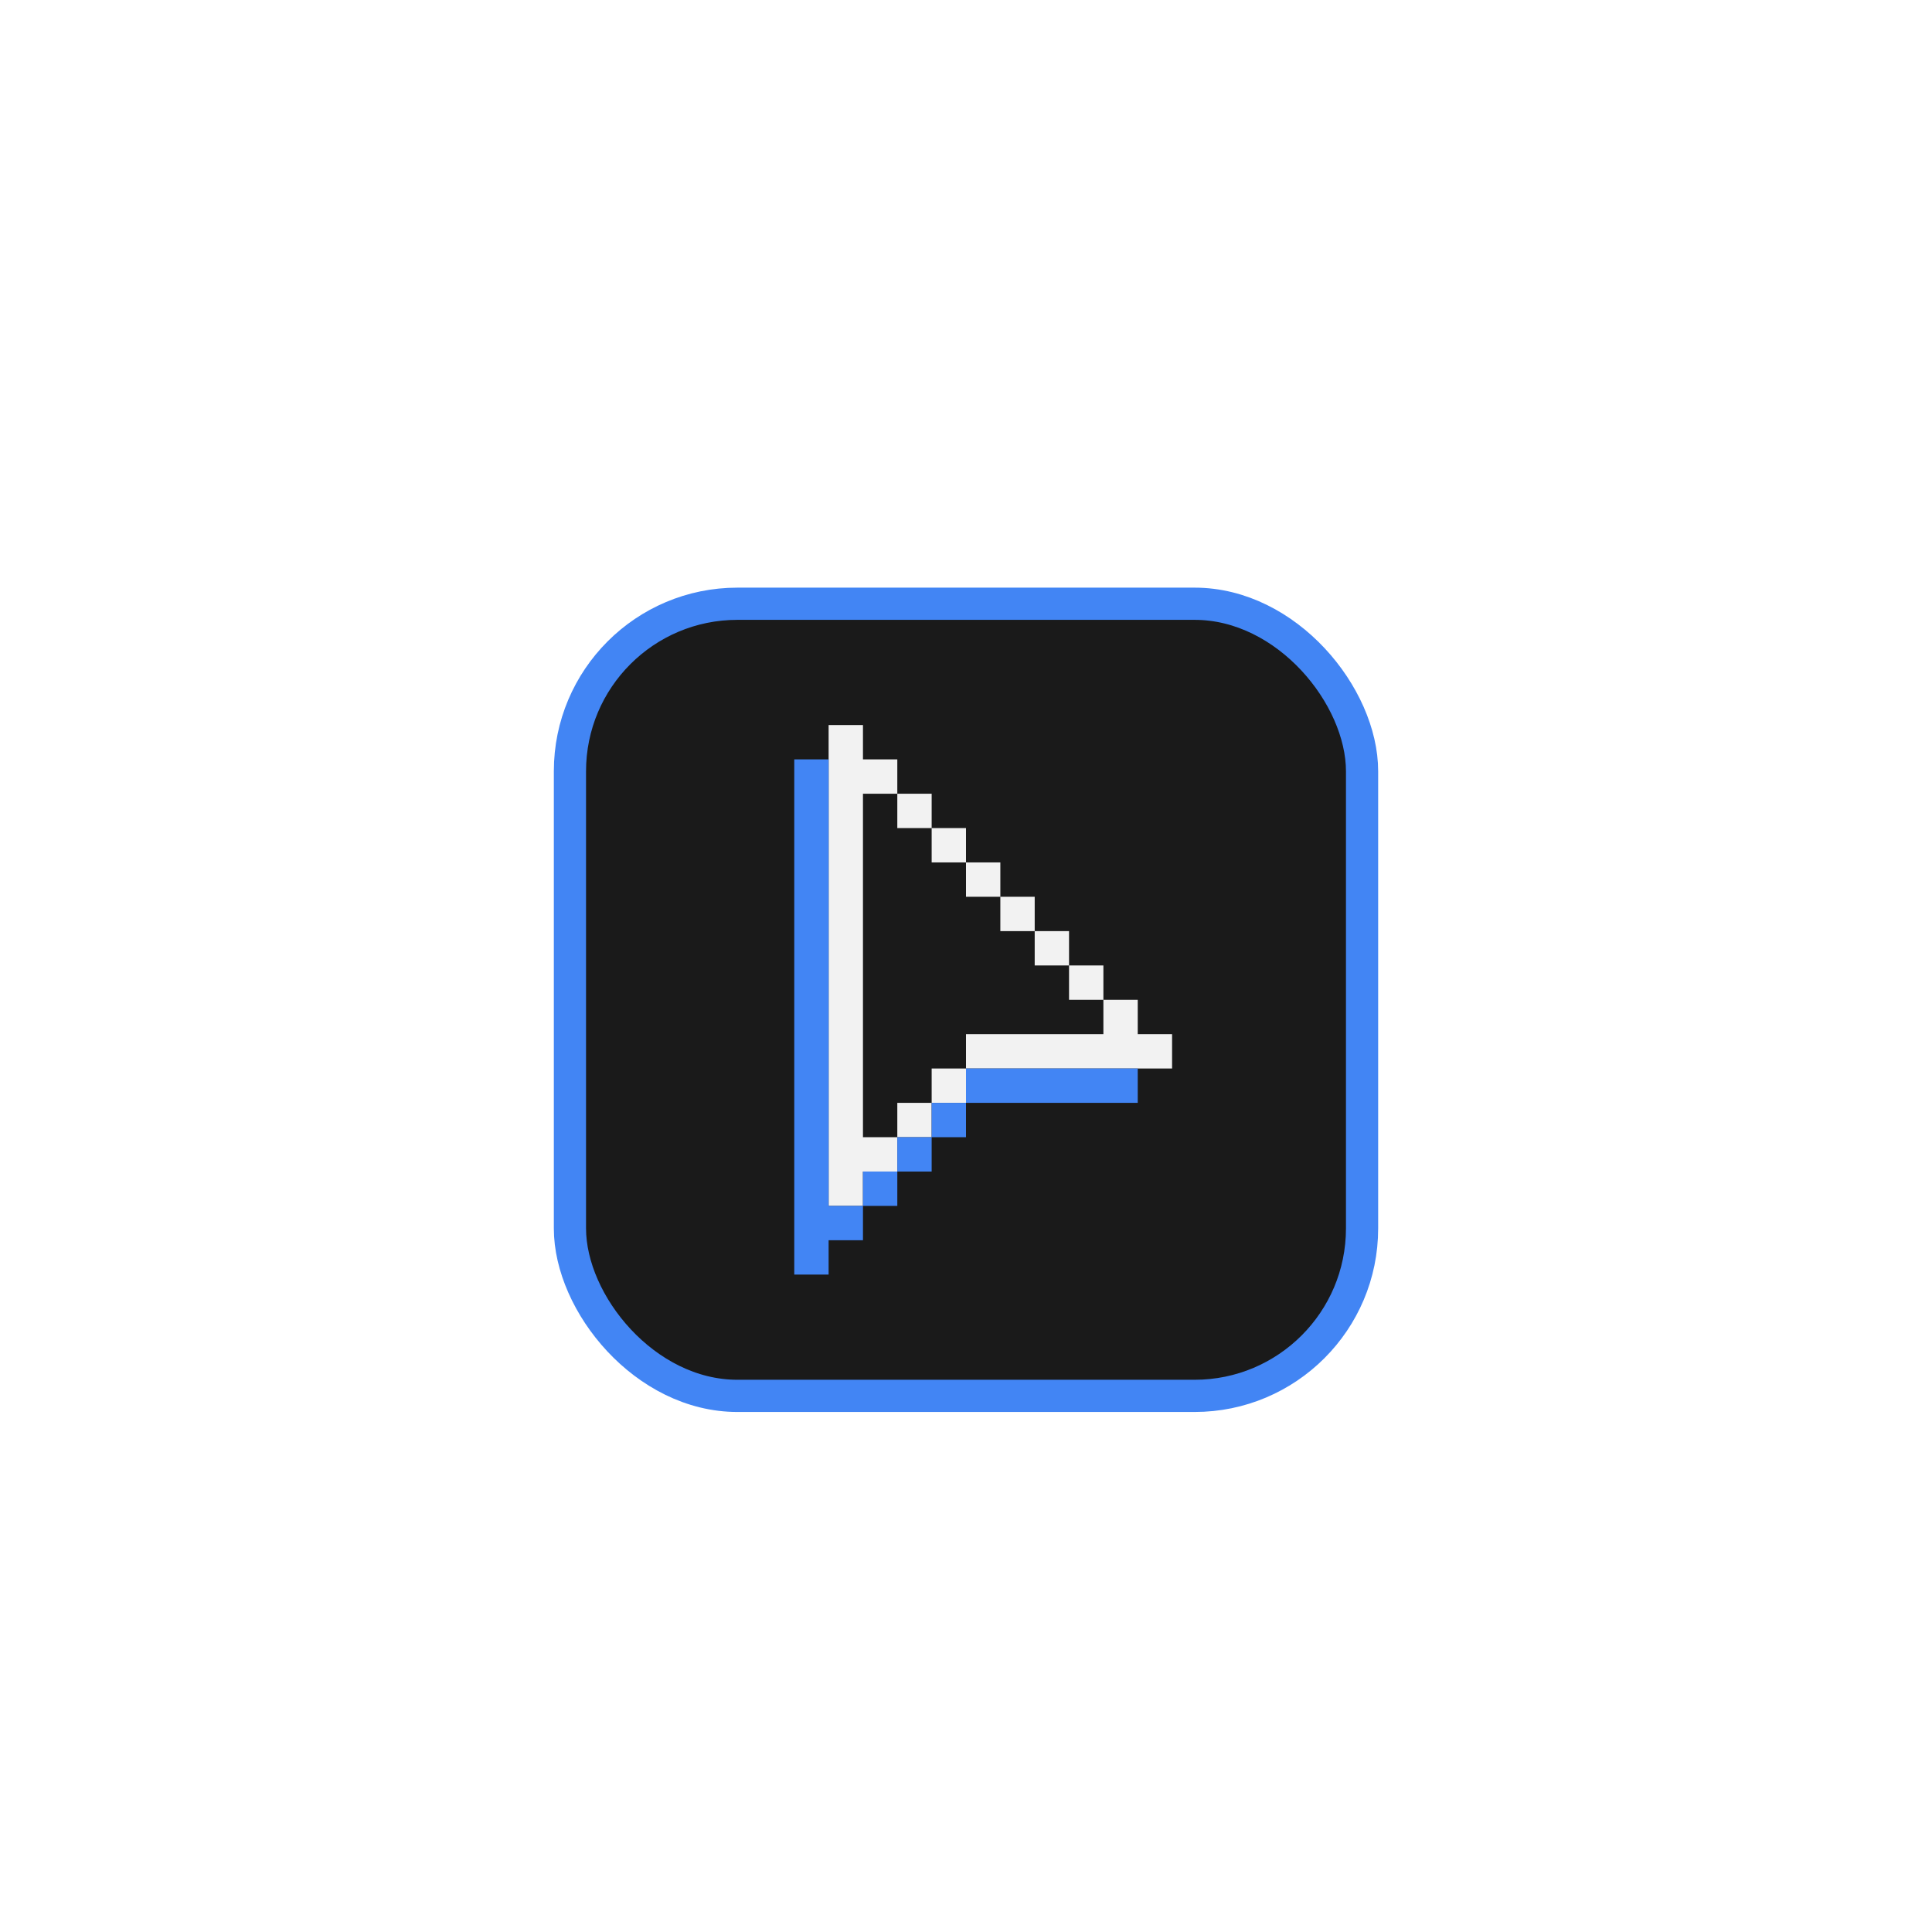
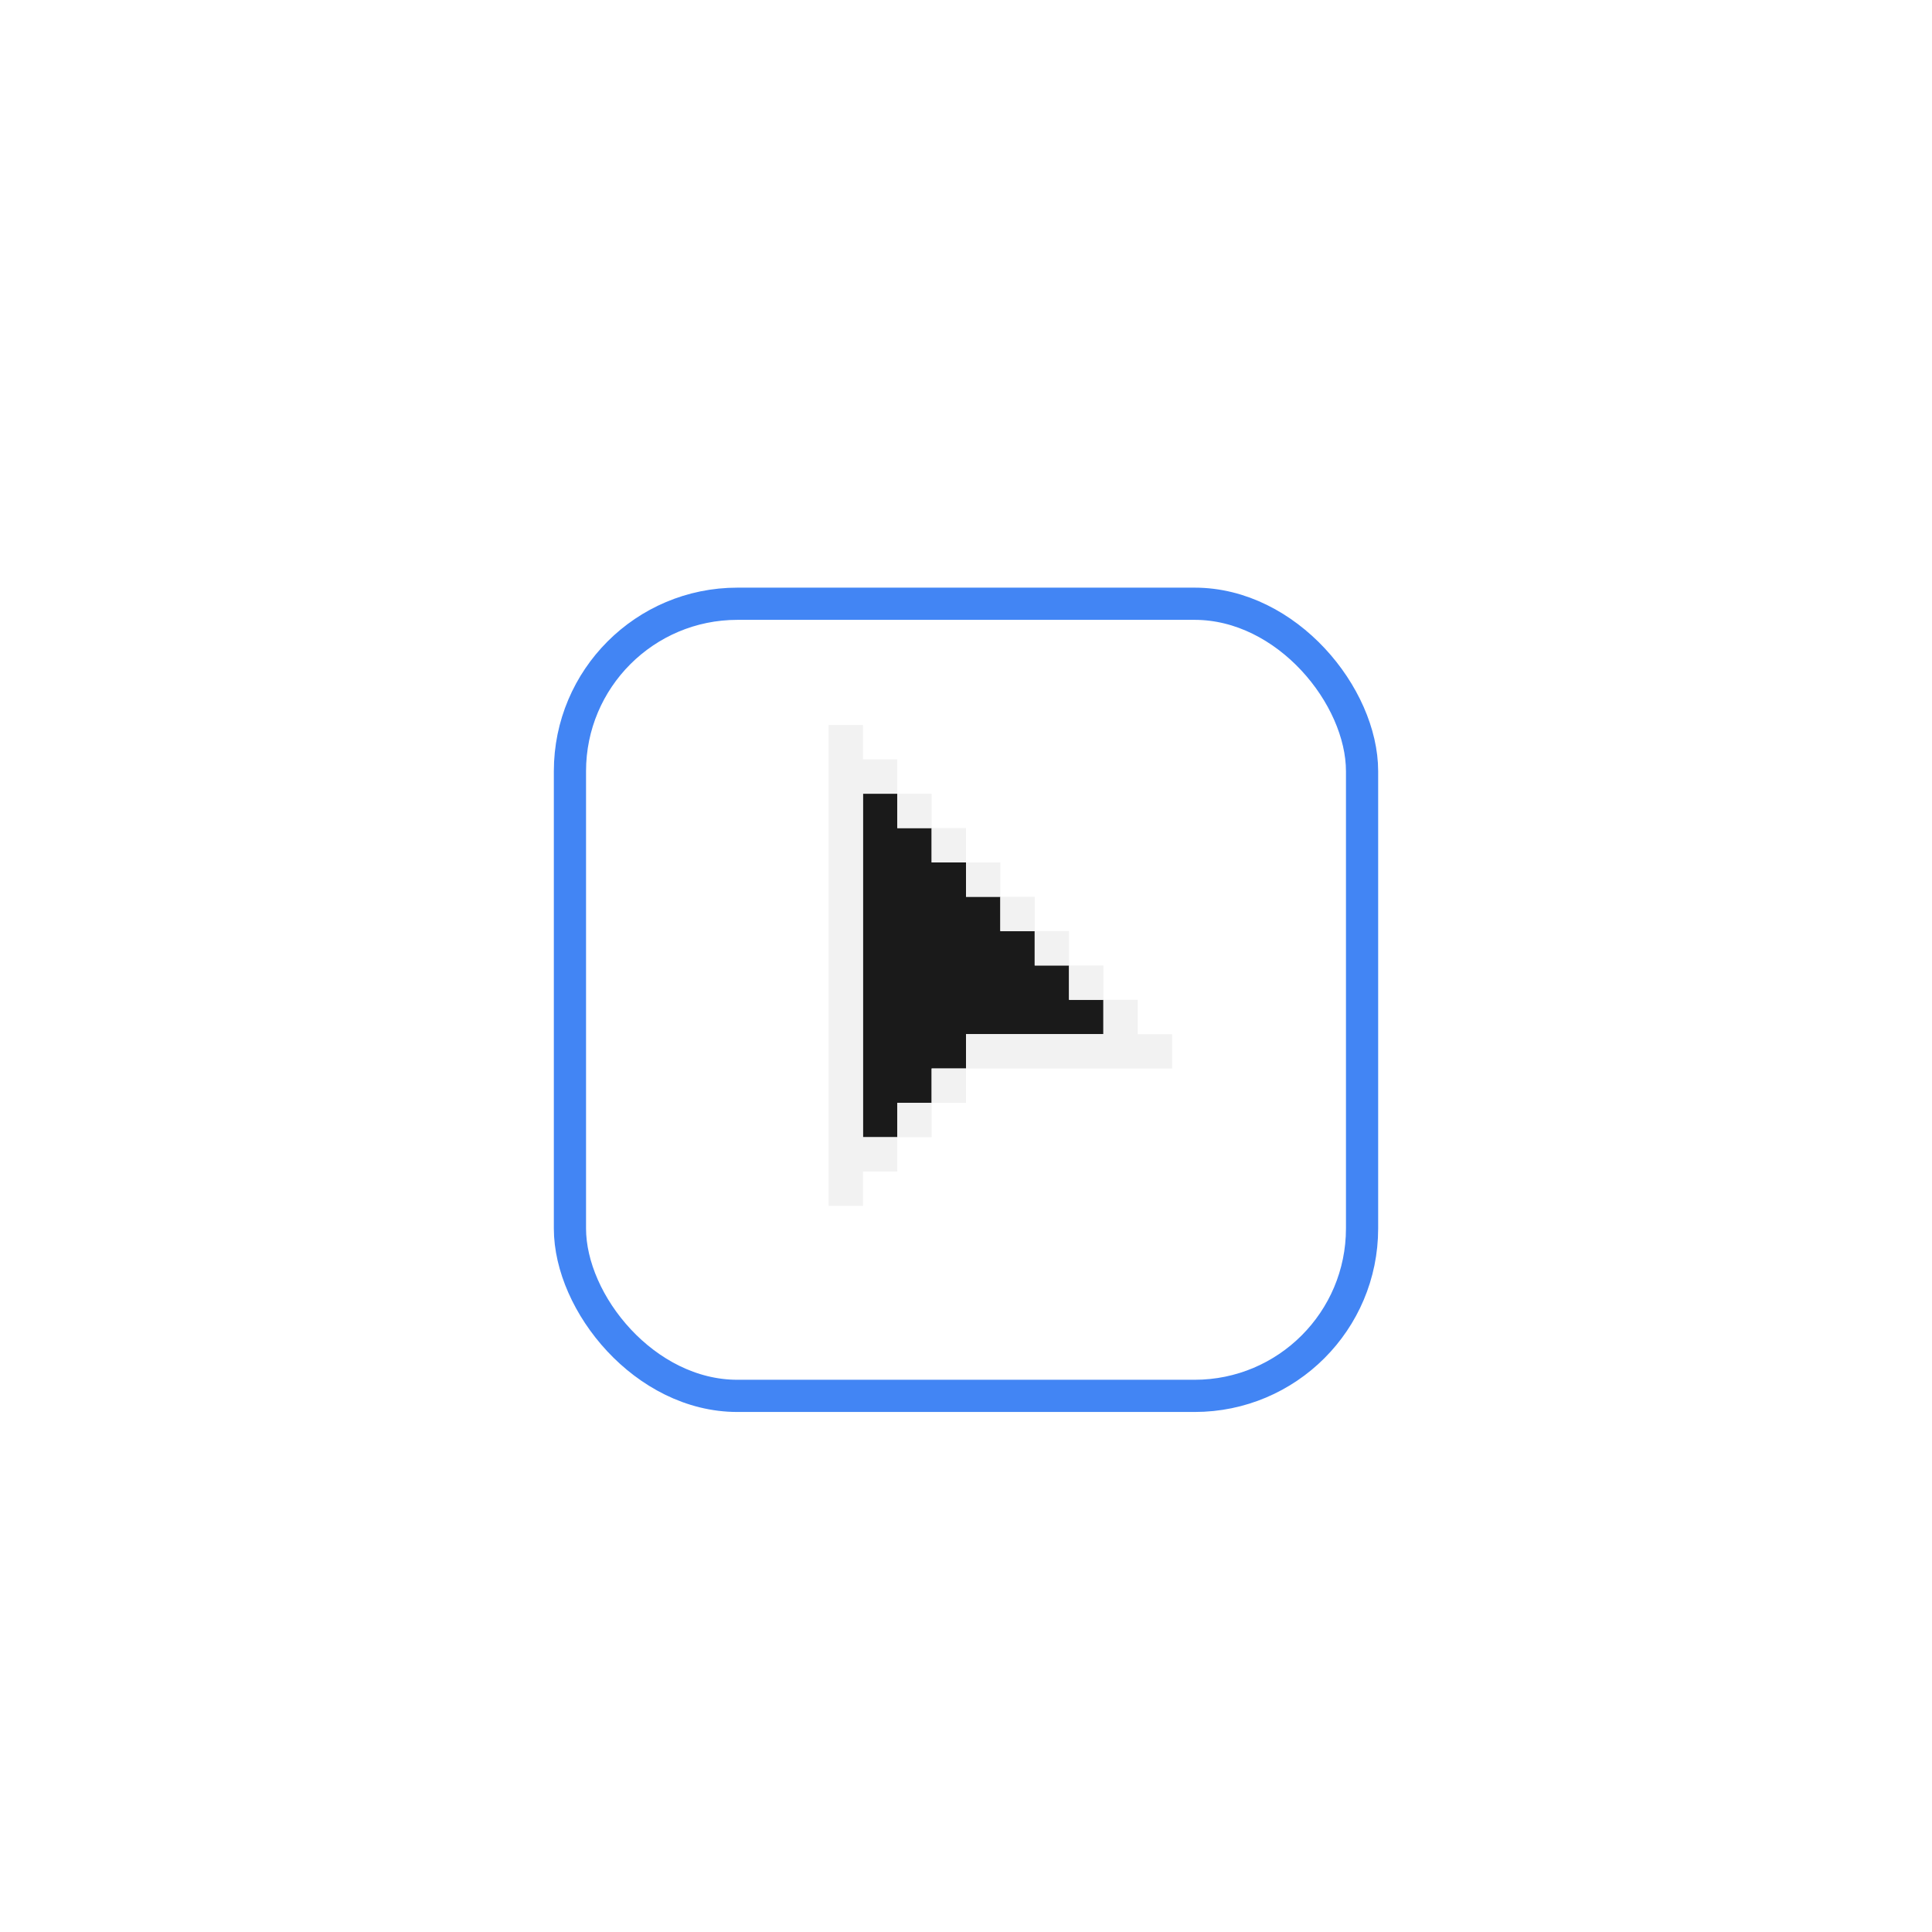
<svg xmlns="http://www.w3.org/2000/svg" fill="none" viewBox="0 0 2400 2400" height="2400" width="2400">
  <g filter="url(#filter0_dd_6206_47)">
-     <rect fill="#1A1A1A" rx="208" height="984" width="984" y="708" x="708" />
    <rect stroke-width="40" stroke="#4285F4" rx="208" height="984" width="984" y="708" x="708" />
    <path fill="#1A1A1A" d="M1328 1200V1157.33H1285.33V1114.67H1242.67V1072H1200V1029.33H1157.33V986.667H1114.67V944H1072V1370.67H1114.67V1328H1157.33V1285.33H1200V1242.67H1370.67V1200H1328Z" />
    <path fill="#F2F2F2" d="M1072 1370.67H1114.67V1413.33H1072V1456H1029.34V858.667H1072V901.333H1114.67V944H1072V1370.67ZM1157.34 986.666V944H1114.67V986.666H1157.34ZM1200 1029.33V986.666H1157.34V1029.33H1200ZM1242.67 1072V1029.33H1200V1072H1242.67ZM1157.34 1328H1200V1285.33H1157.34V1328ZM1114.67 1370.67H1157.34V1328H1114.67V1370.67ZM1285.34 1114.67V1072H1242.67V1114.67H1285.34ZM1328 1157.33V1114.67H1285.34V1157.33H1328ZM1370.67 1200V1157.33H1328V1200H1370.67ZM1413.34 1242.67V1200H1370.67V1242.67H1200V1285.33H1456V1242.67H1413.34Z" />
-     <path fill="#4285F4" d="M1029.33 1456H1072V1498.67H1029.33V1541.33H986.668V901.333H1029.33V1456ZM1200 1285.33V1328H1413.33V1285.33H1200ZM1157.33 1370.67H1200V1328H1157.33V1370.67ZM1114.67 1413.33H1157.33V1370.67H1114.67V1413.33ZM1072 1456H1114.67V1413.33H1072V1456Z" />
  </g>
  <defs>
    <filter color-interpolation-filters="sRGB" filterUnits="userSpaceOnUse" height="1096" width="1096" y="682" x="652" id="filter0_dd_6206_47">
      <feFlood result="BackgroundImageFix" flood-opacity="0" />
      <feColorMatrix result="hardAlpha" values="0 0 0 0 0 0 0 0 0 0 0 0 0 0 0 0 0 0 127 0" type="matrix" in="SourceAlpha" />
      <feMorphology result="effect1_dropShadow_6206_47" in="SourceAlpha" operator="erode" radius="6" />
      <feOffset dy="12" />
      <feGaussianBlur stdDeviation="9" />
      <feColorMatrix values="0 0 0 0 0 0 0 0 0 0 0 0 0 0 0 0 0 0 0.05 0" type="matrix" />
      <feBlend result="effect1_dropShadow_6206_47" in2="BackgroundImageFix" mode="normal" />
      <feColorMatrix result="hardAlpha" values="0 0 0 0 0 0 0 0 0 0 0 0 0 0 0 0 0 0 127 0" type="matrix" in="SourceAlpha" />
      <feMorphology result="effect2_dropShadow_6206_47" in="SourceAlpha" operator="erode" radius="9" />
      <feOffset dy="30" />
      <feGaussianBlur stdDeviation="22.5" />
      <feColorMatrix values="0 0 0 0 0 0 0 0 0 0 0 0 0 0 0 0 0 0 0.1 0" type="matrix" />
      <feBlend result="effect2_dropShadow_6206_47" in2="effect1_dropShadow_6206_47" mode="normal" />
      <feBlend result="shape" in2="effect2_dropShadow_6206_47" in="SourceGraphic" mode="normal" />
    </filter>
  </defs>
</svg>